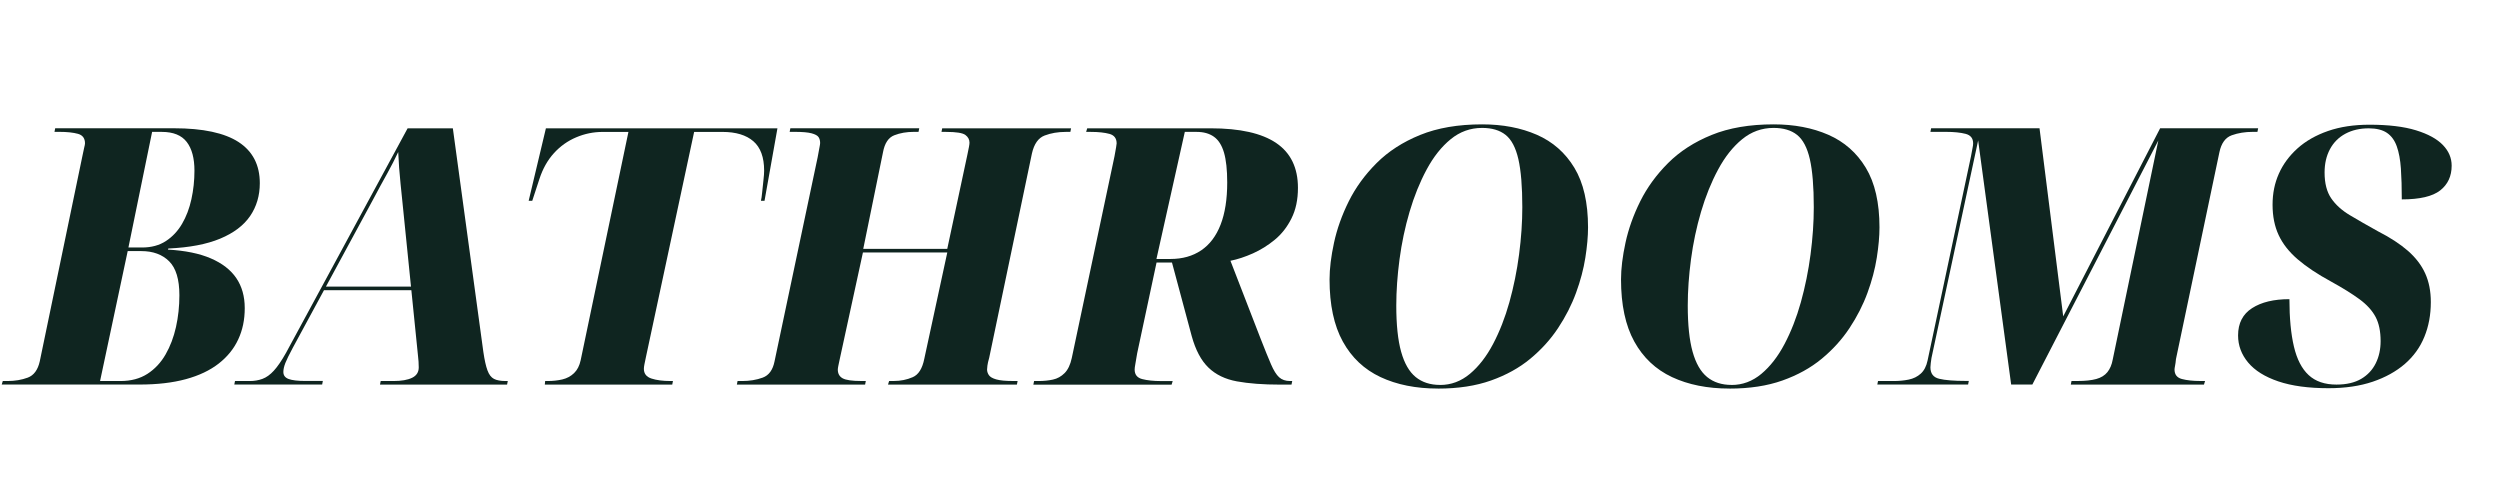
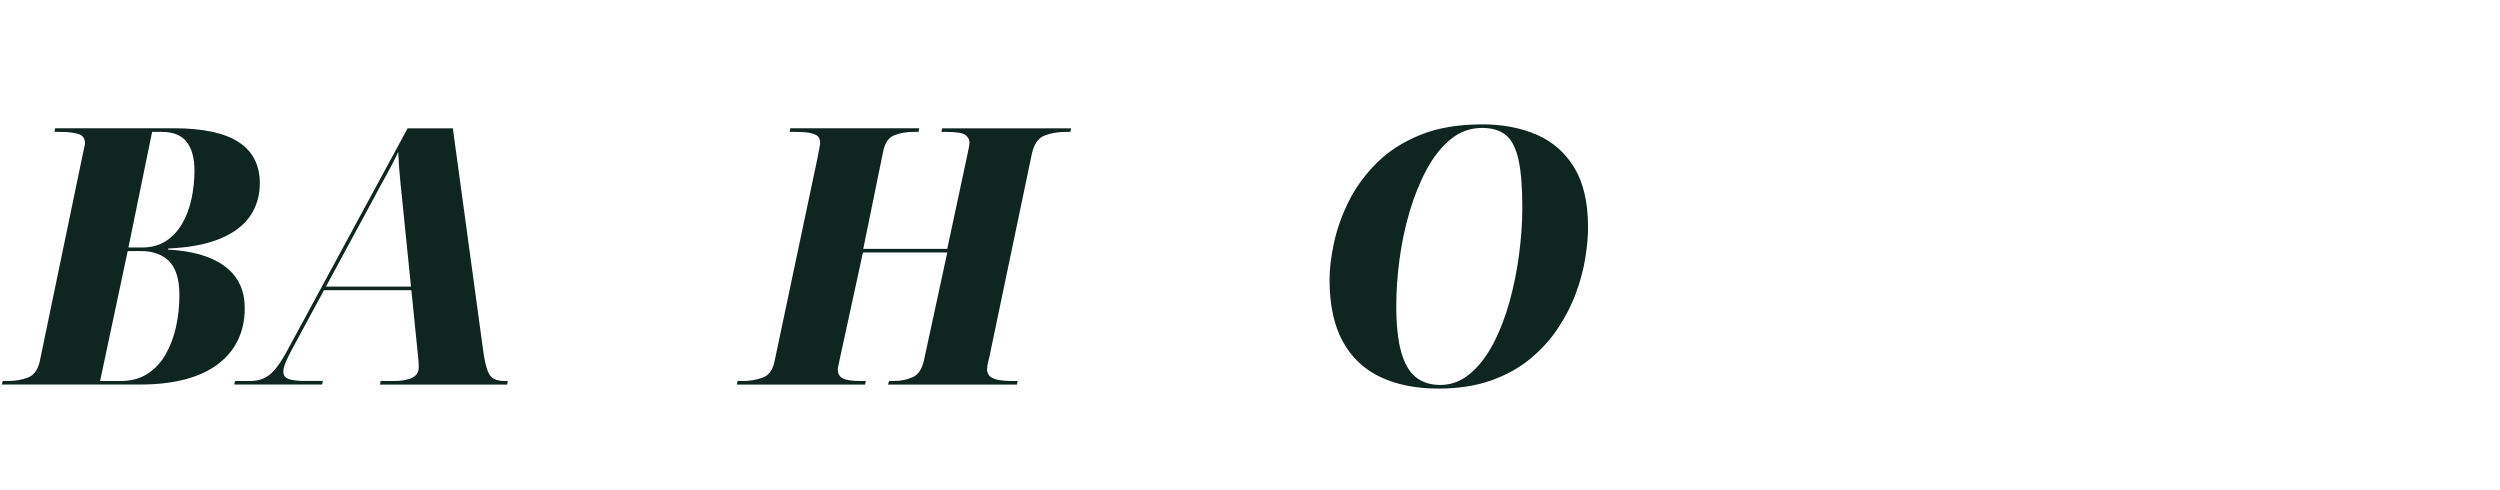
<svg xmlns="http://www.w3.org/2000/svg" id="Layer_1" viewBox="0 0 780 153">
  <defs>
    <style>.cls-1{fill:none;isolation:isolate;}.cls-2{fill:#0f2520;}</style>
  </defs>
  <g class="cls-1">
    <g class="cls-1">
      <path class="cls-2" d="m.53,120l.34-1.12h1.46c2.31,0,4.42-.35,6.33-1.06,1.9-.71,3.15-2.41,3.75-5.1l13.33-64.18c.15-.82.32-1.6.5-2.35.19-.75.28-1.23.28-1.46,0-1.57-.73-2.56-2.18-2.97-1.46-.41-3.42-.62-5.88-.62h-1.46l.22-1.12h37.07c9.03,0,15.75,1.44,20.16,4.31,4.4,2.88,6.61,7.15,6.61,12.82,0,3.88-1.01,7.3-3.02,10.25-2.02,2.95-5.13,5.3-9.35,7.06-4.22,1.76-9.61,2.78-16.18,3.08l-.11.34c5.38.3,9.84,1.21,13.38,2.74,3.55,1.53,6.2,3.58,7.95,6.16,1.75,2.58,2.63,5.69,2.63,9.35s-.67,6.83-2.02,9.74c-1.34,2.91-3.38,5.43-6.1,7.56-2.73,2.13-6.14,3.75-10.25,4.87-4.11,1.12-8.92,1.68-14.45,1.68H.53Zm37.07-1.12c3.28,0,6.08-.75,8.4-2.24,2.31-1.49,4.2-3.51,5.66-6.05,1.46-2.54,2.54-5.39,3.25-8.57.71-3.17,1.06-6.48,1.06-9.91,0-4.93-1.06-8.46-3.19-10.58s-5.02-3.19-8.68-3.19h-4.26l-8.62,40.54h6.38Zm6.72-41.66c2.91,0,5.39-.67,7.45-2.02,2.05-1.34,3.73-3.14,5.04-5.38,1.31-2.24,2.28-4.8,2.91-7.67.63-2.87.95-5.84.95-8.9,0-3.88-.8-6.87-2.41-8.96-1.61-2.09-4.2-3.14-7.78-3.14h-3.02l-7.39,36.06h4.26Z" />
      <path class="cls-2" d="m73.1,120l.22-1.12h4.7c1.34,0,2.63-.22,3.86-.67,1.23-.45,2.43-1.31,3.58-2.58,1.16-1.27,2.41-3.1,3.75-5.49l37.97-70.11h14.11l9.52,69.78c.37,2.54.8,4.46,1.29,5.77.48,1.31,1.16,2.18,2.02,2.63.86.45,2.07.67,3.64.67h.67l-.22,1.12h-39.65l.22-1.12h4.03c2.46,0,4.39-.34,5.77-1.01,1.38-.67,2.07-1.75,2.07-3.25,0-.6-.02-1.19-.06-1.79-.04-.6-.09-1.19-.17-1.79l-4.82-47.6c-.22-2.24-.43-4.26-.62-6.05-.19-1.79-.34-3.47-.45-5.04-.11-1.57-.21-3.21-.28-4.93-.52,1.12-1.06,2.22-1.62,3.3-.56,1.08-1.16,2.2-1.79,3.36-.64,1.16-1.33,2.41-2.07,3.75-.75,1.34-1.57,2.88-2.46,4.59l-24.98,46.14c-1.12,2.09-1.89,3.66-2.3,4.7-.41,1.05-.62,1.98-.62,2.8,0,1.05.54,1.77,1.62,2.18,1.08.41,2.82.62,5.21.62h5.49l-.22,1.12h-27.44Zm27.55-29.46l.11-1.12h39.09v1.12h-39.2Z" />
-       <path class="cls-2" d="m169.98,120l.11-1.12h.78c1.64,0,3.17-.17,4.59-.5,1.42-.34,2.63-.99,3.64-1.96,1.01-.97,1.7-2.31,2.07-4.03l14.9-71.23h-8.06c-2.84,0-5.58.56-8.23,1.68-2.65,1.12-4.97,2.76-6.94,4.93-1.98,2.17-3.49,4.85-4.54,8.06l-2.24,6.83h-1.12l5.38-22.62h72.24l-4.03,22.62h-1.12c.15-.6.28-1.49.39-2.69.11-1.19.24-2.42.39-3.7.15-1.27.22-2.28.22-3.02,0-4.18-1.12-7.24-3.36-9.18-2.24-1.94-5.45-2.91-9.63-2.91h-8.85l-15.01,70.11c-.22,1.05-.39,1.85-.5,2.41-.11.56-.17,1.03-.17,1.4,0,1.49.78,2.5,2.35,3.02,1.57.52,3.55.78,5.94.78h.78l-.22,1.12h-39.76Z" />
      <path class="cls-2" d="m229.9,120l.22-1.12h1.46c2.31,0,4.44-.35,6.38-1.06,1.94-.71,3.17-2.41,3.7-5.1l13.44-63.62c.22-1.27.41-2.28.56-3.02.15-.75.22-1.23.22-1.46,0-.75-.17-1.36-.5-1.85-.34-.49-1.06-.88-2.18-1.18-1.12-.3-2.88-.45-5.26-.45h-1.57l.22-1.12h40.21l-.22,1.12h-1.46c-2.24,0-4.28.35-6.1,1.06-1.83.71-3.01,2.48-3.53,5.32l-6.16,30.13h26.21l6.27-29.34c.22-1.04.39-1.87.5-2.46s.17-1.04.17-1.34c0-.97-.43-1.77-1.29-2.41-.86-.63-2.86-.95-5.99-.95h-1.46l.22-1.12h40.21l-.22,1.12h-1.46c-2.39,0-4.57.37-6.55,1.12-1.98.75-3.3,2.61-3.98,5.6l-13.33,63.73c-.3,1.05-.49,1.87-.56,2.46-.08.6-.11,1.01-.11,1.23,0,.6.19,1.18.56,1.74.37.56,1.14,1.01,2.3,1.34,1.16.34,2.89.5,5.21.5h1.46l-.22,1.12h-40.21l.34-1.12h1.46c2.09,0,4.05-.39,5.88-1.18,1.83-.78,3.04-2.71,3.64-5.77l7.17-33.15h-26.32l-7.28,33.49c-.15.67-.28,1.29-.39,1.85-.11.56-.17.95-.17,1.18,0,1.27.5,2.18,1.51,2.74,1.01.56,2.93.84,5.77.84h1.46l-.22,1.12h-39.98Z" />
-       <path class="cls-2" d="m322.41,120l.22-1.12h1.46c1.57,0,3.04-.15,4.42-.45,1.38-.3,2.59-.97,3.64-2.02,1.04-1.04,1.79-2.61,2.24-4.7l13.33-62.94c.22-1.27.39-2.2.5-2.8.11-.6.17-1.01.17-1.23,0-1.57-.75-2.56-2.24-2.97-1.49-.41-3.44-.62-5.82-.62h-1.46l.34-1.12h38.53c9.11,0,15.92,1.53,20.44,4.59,4.52,3.06,6.78,7.73,6.78,14,0,3.66-.67,6.83-2.02,9.52-1.34,2.69-3.08,4.91-5.21,6.66-2.13,1.76-4.41,3.17-6.83,4.26-2.43,1.08-4.76,1.85-7,2.3l9.41,24.3c1.34,3.44,2.43,6.1,3.25,8.01.82,1.9,1.66,3.25,2.52,4.03.86.78,2,1.18,3.42,1.18h.67l-.22,1.12h-3.58c-5.3,0-9.78-.34-13.44-1.01-3.66-.67-6.63-2.11-8.9-4.31-2.28-2.2-4.01-5.47-5.21-9.8l-6.16-22.96h-4.82l-6.05,28.34c-.22,1.42-.41,2.52-.56,3.3-.15.78-.22,1.36-.22,1.74,0,1.57.78,2.56,2.35,2.97,1.57.41,3.51.62,5.82.62h3.7l-.34,1.12h-43.12Zm42.78-39.2c3.73,0,6.92-.9,9.58-2.69,2.65-1.79,4.67-4.46,6.05-8.01,1.38-3.54,2.07-7.93,2.07-13.16,0-3.96-.34-7.07-1.01-9.35-.67-2.28-1.72-3.92-3.14-4.93-1.42-1.01-3.21-1.51-5.38-1.51h-3.7l-8.85,39.65h4.37Z" />
      <path class="cls-2" d="m448.64,121.23c-6.87,0-12.84-1.2-17.92-3.58-5.08-2.39-9-6.08-11.76-11.09-2.76-5-4.14-11.46-4.14-19.38,0-3.36.47-7.19,1.4-11.48.93-4.29,2.46-8.59,4.59-12.88,2.13-4.29,5.02-8.27,8.68-11.93,3.66-3.66,8.19-6.59,13.61-8.79,5.41-2.2,11.85-3.3,19.32-3.3,6.42,0,12.11,1.08,17.08,3.25,4.96,2.17,8.87,5.6,11.71,10.3,2.84,4.7,4.26,10.9,4.26,18.59,0,2.76-.28,5.92-.84,9.46-.56,3.55-1.53,7.21-2.91,10.98-1.38,3.77-3.25,7.43-5.6,10.98-2.35,3.55-5.25,6.74-8.68,9.58-3.43,2.84-7.52,5.1-12.26,6.78-4.74,1.68-10.25,2.52-16.52,2.52Zm.67-1.12c3.43,0,6.53-1.16,9.3-3.47,2.76-2.31,5.17-5.41,7.22-9.3,2.05-3.88,3.75-8.23,5.1-13.05,1.34-4.82,2.35-9.78,3.02-14.9.67-5.11,1.01-10.02,1.01-14.73,0-6.42-.41-11.42-1.23-15.01-.82-3.58-2.15-6.1-3.98-7.56-1.83-1.46-4.28-2.18-7.34-2.18-3.66,0-6.93,1.18-9.8,3.53-2.88,2.35-5.38,5.51-7.5,9.46-2.13,3.96-3.9,8.34-5.32,13.16-1.42,4.82-2.46,9.76-3.14,14.84-.67,5.08-1.01,9.89-1.01,14.45,0,5.97.5,10.77,1.51,14.39,1.01,3.62,2.52,6.25,4.54,7.9,2.02,1.64,4.55,2.46,7.62,2.46Z" />
-       <path class="cls-2" d="m539.58,121.23c-6.87,0-12.84-1.2-17.92-3.58-5.08-2.39-9-6.08-11.76-11.09-2.76-5-4.14-11.46-4.14-19.38,0-3.36.47-7.19,1.4-11.48.93-4.29,2.46-8.59,4.59-12.88,2.13-4.29,5.02-8.27,8.68-11.93,3.66-3.66,8.19-6.59,13.61-8.79,5.41-2.2,11.85-3.3,19.32-3.3,6.42,0,12.11,1.08,17.08,3.25,4.96,2.17,8.87,5.6,11.7,10.3,2.84,4.7,4.26,10.9,4.26,18.59,0,2.76-.28,5.92-.84,9.46-.56,3.55-1.53,7.21-2.91,10.98-1.38,3.77-3.25,7.43-5.6,10.98-2.35,3.55-5.25,6.74-8.68,9.58-3.44,2.84-7.52,5.1-12.26,6.78-4.74,1.68-10.25,2.52-16.52,2.52Zm.67-1.12c3.43,0,6.53-1.16,9.3-3.47,2.76-2.31,5.17-5.41,7.22-9.3,2.05-3.88,3.75-8.23,5.1-13.05,1.34-4.82,2.35-9.78,3.02-14.9.67-5.11,1.01-10.02,1.01-14.73,0-6.42-.41-11.42-1.23-15.01-.82-3.58-2.15-6.1-3.98-7.56-1.83-1.46-4.28-2.18-7.34-2.18-3.66,0-6.93,1.18-9.8,3.53-2.88,2.35-5.38,5.51-7.5,9.46-2.13,3.96-3.9,8.34-5.32,13.16-1.42,4.82-2.46,9.76-3.14,14.84-.67,5.08-1.01,9.89-1.01,14.45,0,5.97.5,10.77,1.51,14.39,1.01,3.62,2.52,6.25,4.54,7.9,2.02,1.64,4.55,2.46,7.62,2.46Z" />
-       <path class="cls-2" d="m585.72,120l.22-1.12h4.93c1.64,0,3.19-.15,4.65-.45,1.46-.3,2.71-.91,3.75-1.85,1.04-.93,1.75-2.3,2.13-4.09l13.55-63.73c.22-1.27.39-2.16.5-2.69.11-.52.17-.97.17-1.34,0-1.57-.78-2.56-2.35-2.97-1.57-.41-3.62-.62-6.16-.62h-4.82l.22-1.12h33.82l7.39,58.69,30.24-58.69h30.58l-.22,1.12h-1.46c-2.39,0-4.57.35-6.55,1.06-1.98.71-3.27,2.48-3.86,5.32l-13.55,64.51c-.07.82-.17,1.51-.28,2.07-.11.56-.17.95-.17,1.18,0,1.57.76,2.56,2.3,2.97,1.53.41,3.45.62,5.77.62h1.46l-.34,1.12h-41.55l.22-1.12h1.9c2.39,0,4.33-.21,5.82-.62,1.49-.41,2.65-1.12,3.47-2.13.82-1.01,1.38-2.33,1.68-3.98l14.22-68.32-39.31,76.16h-6.61l-10.3-76.16-14.56,67.87c-.08.52-.15,1.05-.22,1.57-.07.52-.11.97-.11,1.34,0,1.94.91,3.14,2.74,3.58,1.83.45,4.61.67,8.34.67h.9l-.22,1.12h-28.34Z" />
-       <path class="cls-2" d="m726.51,121.12c-6.27,0-11.5-.71-15.68-2.13-4.18-1.42-7.32-3.38-9.41-5.88-2.09-2.5-3.14-5.32-3.14-8.46,0-3.81,1.46-6.64,4.37-8.51,2.91-1.87,6.79-2.8,11.65-2.8,0,5.9.47,10.83,1.4,14.78.93,3.96,2.46,6.93,4.59,8.9,2.13,1.98,5.02,2.97,8.68,2.97,3.14,0,5.71-.6,7.73-1.79,2.02-1.19,3.53-2.82,4.54-4.87,1.01-2.05,1.51-4.35,1.51-6.89,0-3.06-.52-5.58-1.57-7.56-1.05-1.98-2.71-3.81-4.98-5.49-2.28-1.68-5.25-3.53-8.9-5.54-4.26-2.31-7.73-4.63-10.42-6.94-2.69-2.31-4.67-4.83-5.94-7.56-1.27-2.72-1.9-5.88-1.9-9.46s.65-6.74,1.96-9.69c1.3-2.95,3.25-5.58,5.82-7.9,2.58-2.31,5.75-4.12,9.52-5.43,3.77-1.31,8.08-1.96,12.94-1.96,5.9,0,10.73.58,14.5,1.74,3.77,1.16,6.57,2.69,8.4,4.59,1.83,1.9,2.74,4.05,2.74,6.44,0,3.29-1.2,5.86-3.58,7.73-2.39,1.87-6.38,2.8-11.98,2.8,0-3.66-.09-6.87-.28-9.63-.19-2.76-.62-5.08-1.29-6.94-.67-1.87-1.7-3.27-3.08-4.2-1.38-.93-3.27-1.4-5.66-1.4-2.76,0-5.19.56-7.28,1.68-2.09,1.12-3.7,2.73-4.82,4.82-1.12,2.09-1.68,4.52-1.68,7.28,0,3.36.69,6.05,2.07,8.06,1.38,2.02,3.32,3.77,5.82,5.26,2.5,1.5,5.43,3.17,8.79,5.04,3.81,1.94,6.92,3.98,9.35,6.1,2.42,2.13,4.22,4.48,5.38,7.06,1.16,2.58,1.74,5.54,1.74,8.9,0,3.96-.67,7.58-2.02,10.86-1.34,3.29-3.38,6.1-6.1,8.46-2.73,2.35-6.07,4.2-10.03,5.54-3.96,1.34-8.55,2.02-13.78,2.02Z" />
    </g>
  </g>
</svg>